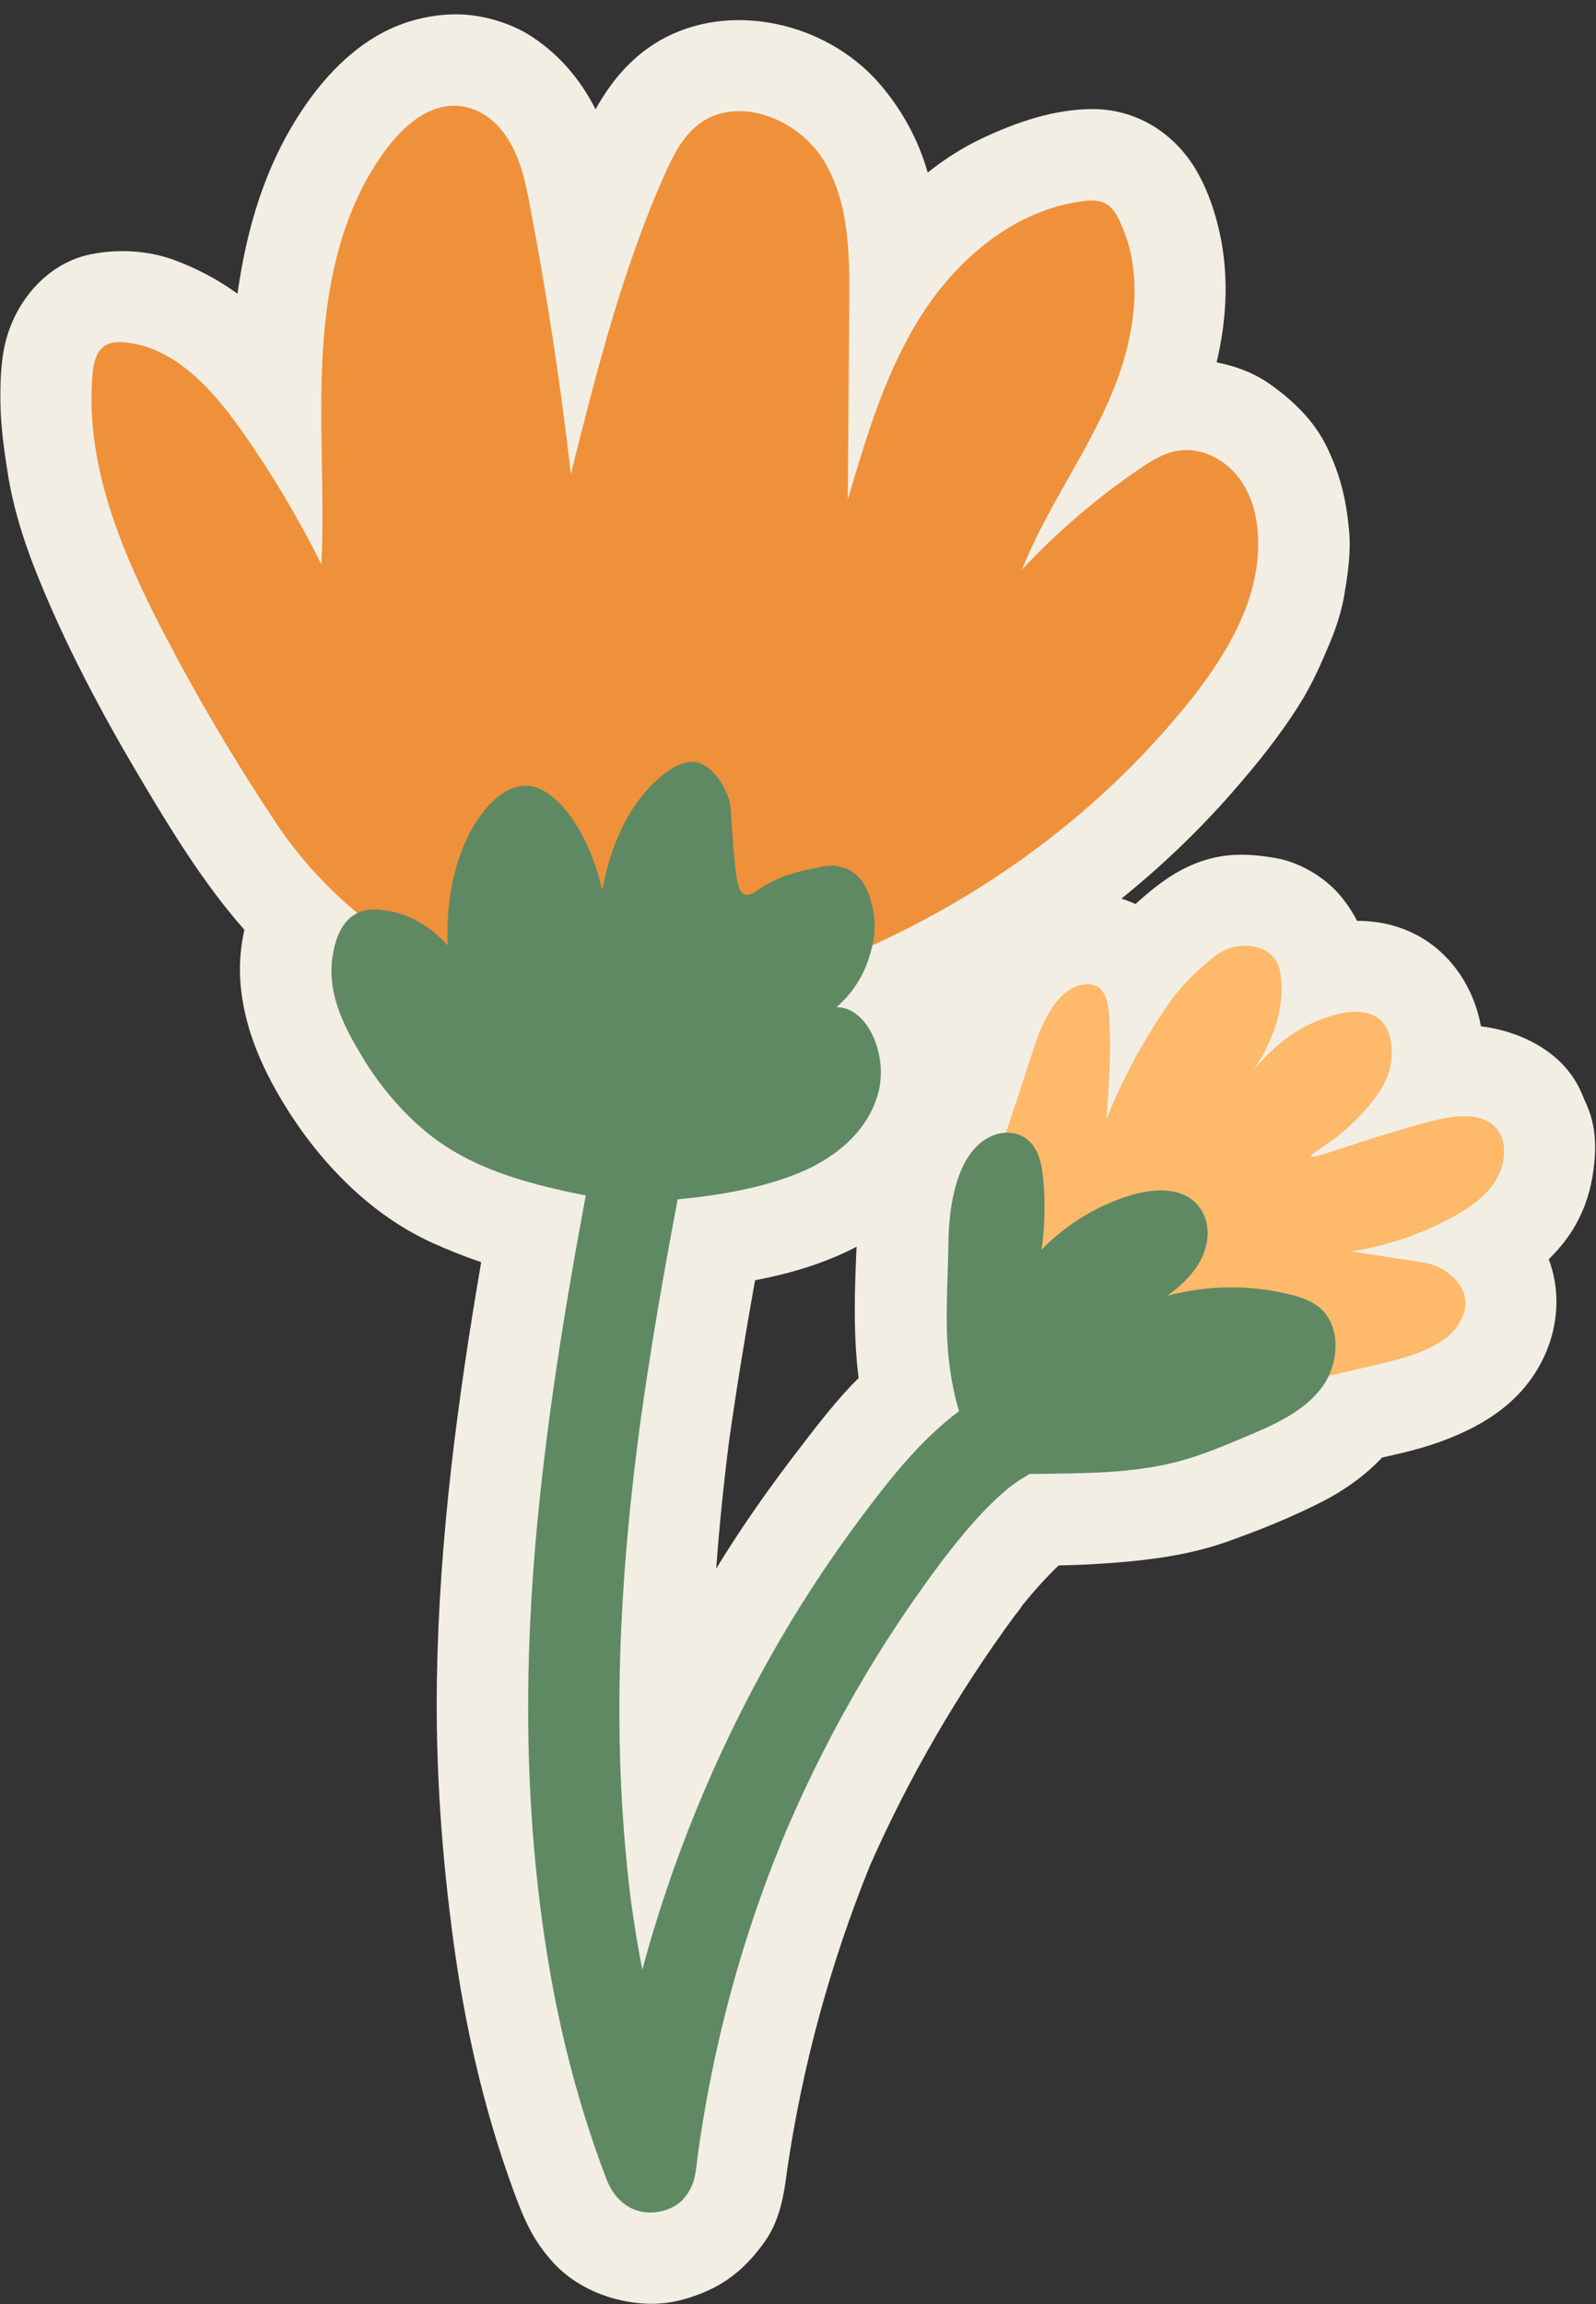
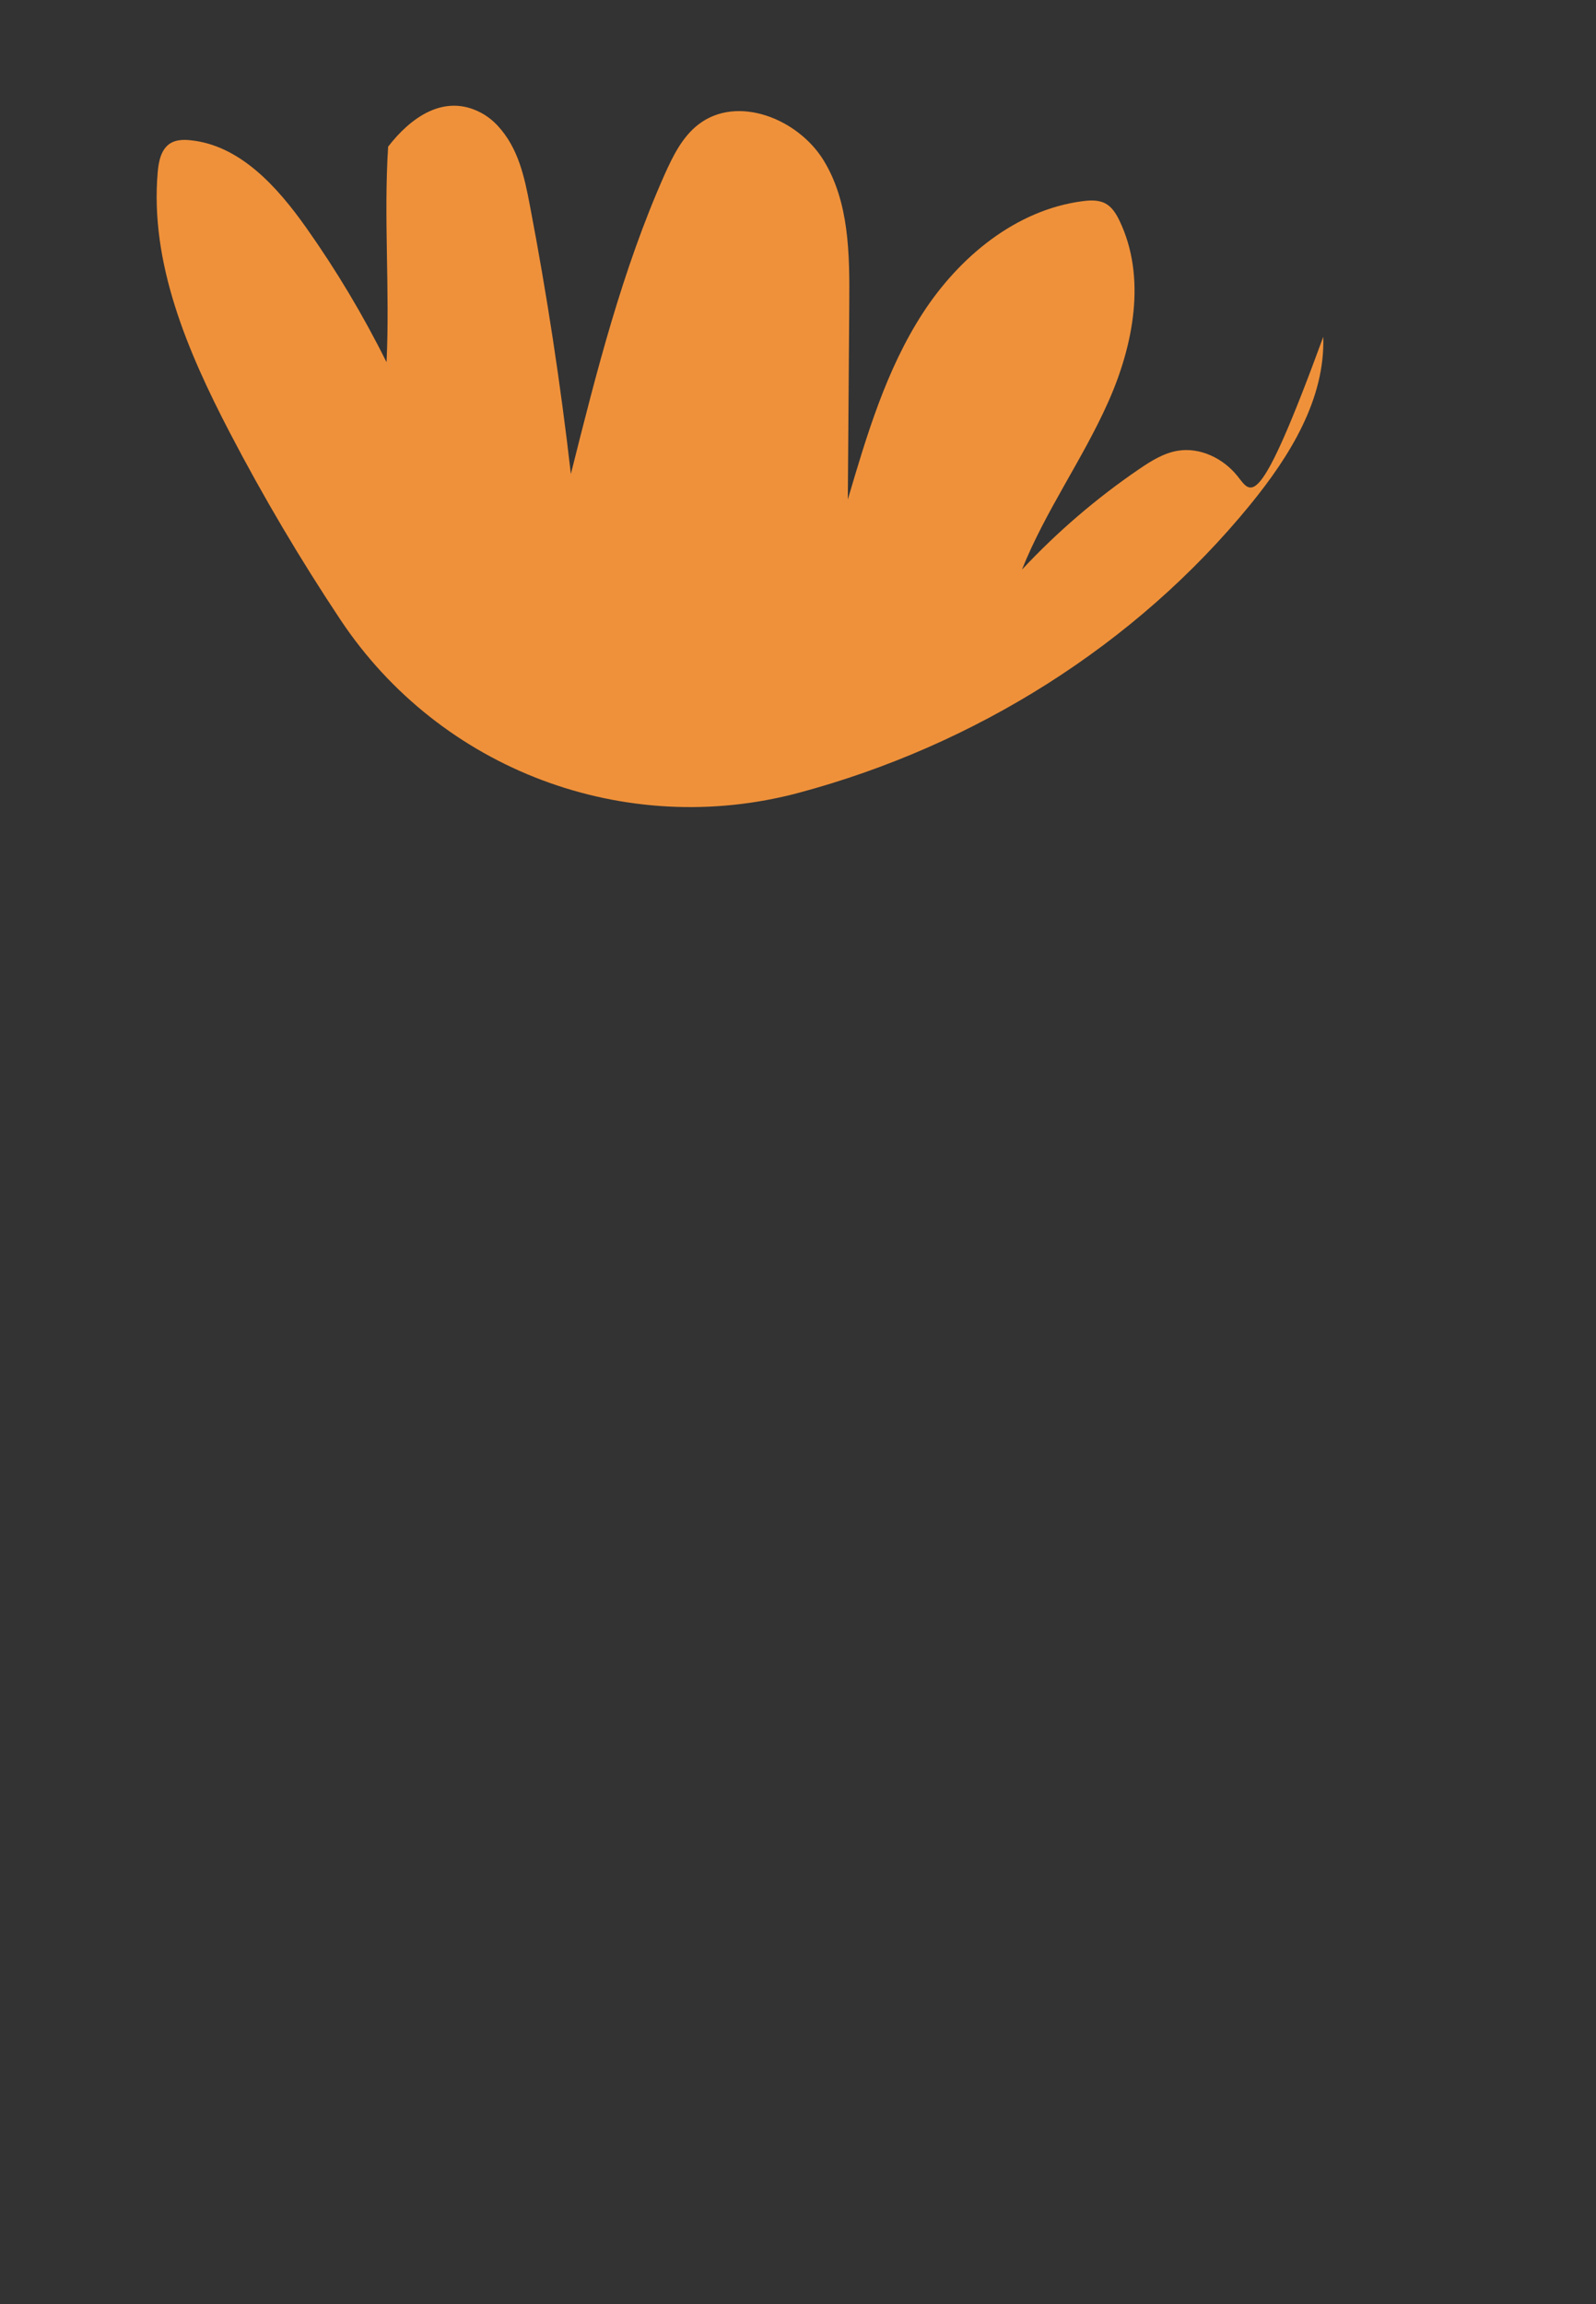
<svg xmlns="http://www.w3.org/2000/svg" height="378.3" preserveAspectRatio="xMidYMid meet" version="1.0" viewBox="119.0 59.7 262.1 378.3" width="262.1" zoomAndPan="magnify">
  <rect x="119.0" y="59.7" width="262.1" height="378.3" fill="#333333" stroke="none" />
  <g>
    <g id="change1_1">
-       <path d="M379.99,242.15c-0.25-0.69-0.53-1.36-0.84-2.01c-0.2-0.52-0.43-1.04-0.68-1.57 c-2.95-6.22-9.71-9.56-16.27-10.38c-1.08-6.11-4.71-11.75-10.19-14.79c-3.23-1.79-6.68-2.52-10.15-2.52 c-0.78-1.5-1.73-2.94-2.89-4.3c-2.55-2.97-6.67-5.37-10.54-6.02c-3.89-0.66-7.45-0.86-11.31,0.28c-4.4,1.3-7.81,3.86-11.19,6.87 c-0.15,0.13-0.29,0.28-0.44,0.41c-0.76-0.34-1.54-0.64-2.33-0.88c6.55-5.29,12.65-11.11,18.15-17.39 c4.08-4.67,8.04-9.56,11.3-14.84c1.97-3.19,3.45-6.56,4.89-10.03c0.98-2.38,1.78-4.83,2.22-7.37c0.61-3.52,1.17-7.21,0.83-10.8 c-0.48-5.13-1.42-9.12-3.67-13.76c-2.08-4.28-5.45-7.51-9.25-10.23c-2.66-1.89-5.69-3.01-8.83-3.63c1.76-7.49,2.12-15.21,0.1-22.93 c-0.79-3.02-1.98-6.17-3.58-8.83c-3.61-5.97-9.77-9.82-16.85-9.82c-6.38,0-12.51,2.14-18.2,4.81c-3.17,1.49-6.14,3.4-8.92,5.61 c-1.55-5.48-4.36-10.56-8.13-14.83c-8.66-9.82-24.43-13.5-35.97-6.78c-4.58,2.66-7.94,6.69-10.45,11.23 c-2.39-4.76-5.83-8.88-10.42-11.91c-3.65-2.41-8.68-3.81-13.05-3.68c-4.42,0.12-8.77,1.35-12.58,3.61 c-5.86,3.47-10.38,8.98-13.81,14.77c-5.01,8.46-7.58,17.86-8.94,27.48c-3.12-2.26-6.53-4.09-10.22-5.47 c-4.39-1.64-9.31-1.92-13.88-1c-6.77,1.36-11.81,7.04-13.74,13.46c-1.01,3.37-1.14,7.36-1.09,10.89c0.05,3.9,0.6,7.81,1.21,11.65 c0.88,5.54,2.56,10.93,4.63,16.13c4.72,11.84,10.71,23.1,17.21,34.04c5.09,8.57,10.4,17.23,17.01,24.73 c-0.54,2.41-0.78,4.85-0.72,7.18c0.21,7.83,3.29,15,7.32,21.58c5.77,9.41,14.06,18,24.23,22.62c2.66,1.21,5.34,2.26,8.06,3.19 c-3.89,22.62-6.9,45.48-7.27,68.42c-0.24,14.56,0.79,29,2.76,43.42c1.76,12.86,4.57,25.56,8.83,37.83 c0.57,1.63,1.15,3.27,1.78,4.88c1.45,3.71,2.76,6.27,5.37,9.29c3.91,4.53,9.95,6.94,15.84,7.16c3.3,0.12,6.36-0.65,9.34-1.9 c4.18-1.77,7.07-4.39,9.74-8.04c2.64-3.61,3.32-7.75,3.85-11.99c2.52-17.17,7.1-33.94,13.61-50.01 c6.43-14.56,14.42-28.3,23.84-41.13c0.44-0.51,0.85-1.06,1.22-1.64c1.86-2.28,3.81-4.48,5.94-6.51c3.22-0.04,6.45-0.22,9.61-0.47 c6.06-0.49,12.15-1.35,17.9-3.37c5.39-1.9,10.82-4.09,15.91-6.7c3.47-1.78,6.91-4.22,9.69-7.17c3.23-0.71,6.47-1.47,9.55-2.59 c7.63-2.78,14.13-7.03,17.39-14.75c2.05-4.86,2.27-10.31,0.42-15.21c1.7-1.67,3.21-3.53,4.38-5.59c1.66-2.94,2.53-5.82,2.97-9.1 C381.12,248.53,381.11,245.25,379.99,242.15z M238.76,296.08c1.24-8.76,2.67-17.48,4.24-26.19c1.31-0.25,2.61-0.53,3.9-0.84 c4.34-1.05,8.77-2.55,12.77-4.67c-0.33,7.09-0.57,14.45,0.34,21.57c-0.42,0.42-0.85,0.82-1.26,1.26 c-3.09,3.29-5.83,6.87-8.57,10.44c-4.34,5.64-8.46,11.43-12.25,17.45c-0.45,0.71-0.87,1.43-1.31,2.14 C237.13,310.17,237.86,303.11,238.76,296.08z" fill="#f2eee4" />
-     </g>
+       </g>
    <g>
      <g>
        <g id="change2_1">
-           <path d="M322.18,137.81c-2.34-2.89-6.15-4.73-9.82-4.1c-2.3,0.4-4.34,1.68-6.28,3c-7,4.77-13.47,10.32-19.25,16.51 c3.81-9.56,9.93-18.04,14.13-27.44s6.34-20.56,1.89-29.84c-0.53-1.1-1.19-2.2-2.25-2.8c-1.14-0.64-2.54-0.58-3.83-0.41 c-10.93,1.43-20.24,9.14-26.24,18.4s-9.18,20-12.3,30.58c0.08-10.76,0.16-21.52,0.24-32.28c0.06-8.04-0.01-16.56-4.22-23.41 c-4.21-6.85-14.18-10.8-20.55-5.89c-2.63,2.03-4.17,5.14-5.53,8.17c-7,15.73-11.23,32.52-15.42,49.22 c-1.69-14.75-3.93-29.44-6.72-44.03c-0.89-4.68-1.89-9.48-5.29-13.14c-0.77-0.83-1.68-1.56-2.68-2.1 c-6.17-3.33-11.74,0.88-15.32,5.53c-7.21,9.35-9.95,21.42-10.7,33.19c-0.75,11.78,0.3,23.6-0.26,35.39 c-3.82-7.69-8.24-15.09-13.2-22.1c-4.74-6.7-10.88-13.55-19.05-14.35c-1.1-0.11-2.28-0.08-3.23,0.49 c-1.53,0.94-1.95,2.95-2.1,4.75c-1.3,14.91,4.88,29.4,11.79,42.67c5.52,10.6,11.62,20.9,18.24,30.85 c16.4,24.63,46.7,36.02,75.28,28.37c28.78-7.71,55.26-24.2,74.12-47.31c6.47-7.93,12.31-17.31,11.98-27.54 C325.52,144.49,324.52,140.7,322.18,137.81z" fill="#ef913a" />
+           <path d="M322.18,137.81c-2.34-2.89-6.15-4.73-9.82-4.1c-2.3,0.4-4.34,1.68-6.28,3c-7,4.77-13.47,10.32-19.25,16.51 c3.81-9.56,9.93-18.04,14.13-27.44s6.34-20.56,1.89-29.84c-0.53-1.1-1.19-2.2-2.25-2.8c-1.14-0.64-2.54-0.58-3.83-0.41 c-10.93,1.43-20.24,9.14-26.24,18.4s-9.18,20-12.3,30.58c0.08-10.76,0.16-21.52,0.24-32.28c0.06-8.04-0.01-16.56-4.22-23.41 c-4.21-6.85-14.18-10.8-20.55-5.89c-2.63,2.03-4.17,5.14-5.53,8.17c-7,15.73-11.23,32.52-15.42,49.22 c-1.69-14.75-3.93-29.44-6.72-44.03c-0.89-4.68-1.89-9.48-5.29-13.14c-0.77-0.83-1.68-1.56-2.68-2.1 c-6.17-3.33-11.74,0.88-15.32,5.53c-0.75,11.78,0.3,23.6-0.26,35.39 c-3.82-7.69-8.24-15.09-13.2-22.1c-4.74-6.7-10.88-13.55-19.05-14.35c-1.1-0.11-2.28-0.08-3.23,0.49 c-1.53,0.94-1.95,2.95-2.1,4.75c-1.3,14.91,4.88,29.4,11.79,42.67c5.52,10.6,11.62,20.9,18.24,30.85 c16.4,24.63,46.7,36.02,75.28,28.37c28.78-7.71,55.26-24.2,74.12-47.31c6.47-7.93,12.31-17.31,11.98-27.54 C325.52,144.49,324.52,140.7,322.18,137.81z" fill="#ef913a" />
        </g>
      </g>
      <g id="change3_1">
-         <path d="M365.52,246.13c-0.08-0.2-0.52-1.03-1.37-1.75c-2.95-2.49-8.18-1.2-12.91,0.15 c-9.84,2.79-16.64,5.55-16.92,4.99c-0.25-0.5,5.09-2.77,9.8-8.66c2.5-3.13,3.17-5.21,3.35-6.96c0.09-0.83,0.49-4.76-1.89-6.83 c-2.8-2.44-7.67-0.71-9.4-0.1c-8.5,3.02-13.39,11.29-13.23,11.09c1.43-1.89,2.76-3.84,3.84-5.94c2.04-3.94,3.22-8.49,2.44-12.86 c-0.27-1.5-0.95-2.26-1.52-2.81c-1.96-1.87-4.91-1.47-5.44-1.4c-2.44,0.33-4.02,1.72-6.42,3.9c-2.63,2.37-4.24,4.56-4.49,4.92 c-4.32,6.11-7.92,12.73-10.71,19.67c0.41-4.34,0.83-10.56,0.53-16.48c-0.09-1.77-0.29-4.44-2.03-5.42 c-1.18-0.66-2.56-0.26-3-0.13c-4.52,1.31-6.81,8.47-7.53,10.7c-3.43,10.73-9.36,28.11-9.36,28.11 c-1.65,4.34-0.78,11.36,1.71,15.28c1.37,2.15,3.49,3.7,5.62,5.09c5.33,3.5,11.11,6.45,17.34,7.79c6.79,1.47,11.78,0.9,20.11-0.03 c1.91-0.21,8.12-1.67,20.52-4.58c5.4-1.27,11.62-2.8,14.06-6.9c0.34-0.58,1.24-2.08,1-3.97c-0.32-2.53-2.47-4.06-3.07-4.49 c-1.64-1.17-3.28-1.47-4.39-1.64c-3.77-0.57-7.54-1.14-11.3-1.71c5.87-0.9,11.57-2.83,16.77-5.69c2.48-1.36,4.9-2.99,6.55-5.29 C365.84,251.86,366.59,248.76,365.52,246.13z" fill="#feb96b" />
-       </g>
+         </g>
      <g>
        <g id="change4_2">
-           <path d="M284.68,303.92c0.86-0.56,0.81-0.59,0.57-0.44c-0.14,0.11-0.29,0.21-0.43,0.32 C284.77,303.84,284.72,303.88,284.68,303.92z" fill="#5f8963" />
-         </g>
+           </g>
        <g id="change4_1">
-           <path d="M335.5,274.22c-1.36-1.07-3.05-1.61-4.73-2.02c-6.57-1.6-13.54-1.52-20.06,0.24 c2.97-2.17,5.73-4.92,6.46-8.68c0.35-1.79,0.14-3.68-0.79-5.24c-2.4-4.05-7.58-3.83-11.7-2.58c-5.52,1.68-10.61,4.79-14.63,8.93 c0.56-3.9,0.64-7.86,0.25-11.77c-0.29-2.89-1.03-6.1-4.15-7.16c-1.2-0.41-2.53-0.36-3.73,0.05c-5.37,1.86-6.85,8.98-7.33,12.76 c-0.2,1.59-0.31,3.2-0.33,4.8c-0.17,10.35-0.99,16.91,1.24,26.07c0.14,0.59,0.32,1.16,0.51,1.74 c-6.43,4.81-11.48,11.29-16.27,17.7c-5.42,7.26-10.37,14.88-14.81,22.78c-9.05,16.09-16.14,33.4-20.95,51.23 c-0.7-3.61-1.3-7.24-1.81-10.89c-2.6-20.27-2.42-40.79-0.55-61.12c0.53-5.82,1.21-11.63,1.98-17.42 c1.71-12.4,3.86-24.74,6.19-37.04c6.57-0.6,15.45-2,22-5.28c4.77-2.39,9.46-6.38,10.99-12.39c1.53-6.01-1.74-13.86-6.9-13.88 c1.37-1.18,3.93-3.76,5.29-7.97c0.52-1.6,1.59-5.04,0.49-8.99c-0.43-1.54-1.08-3.87-3.22-5.27c-2.47-1.61-5.16-0.82-5.73-0.64 c-4.72,0.75-7.72,2.24-9.64,3.57c-0.61,0.42-1.5,1.09-2.31,0.77c-1.01-0.4-1.34-2.09-1.78-7.29c-0.56-6.6-0.31-7.3-1.05-9.09 c-0.27-0.65-1.95-4.69-5.16-5.31c-0.54-0.1-2.8-0.43-6.57,3.09c-5.75,5.37-7.9,13.05-8.78,17.9c-2.31-9.85-7.72-17.1-12.6-17.13 c-5.86-0.03-13.46,10.34-12.8,26.22c-1.63-1.8-4.91-4.85-9.65-5.64c-1.7-0.29-3.8-0.6-5.73,0.64c-2.59,1.67-3.21,5.07-3.46,6.43 c-1.23,6.74,2.36,12.82,5.03,17.22c4.39,7.21,9.49,11.39,11.1,12.64c6.35,4.88,14.12,7.57,25.39,9.76 c-3.57,19.14-6.68,38.38-8.32,57.79c-1.92,22.71-1.57,45.56,2.18,68.08c2.02,12.17,5.15,24.15,9.55,35.67 c1.35,3.52,4.3,5.9,8.23,5.37c1.57-0.21,3.2-0.86,4.31-2.06c1.43-1.56,1.95-3.21,2.2-5.3c0.09-0.73,0.18-1.46,0.27-2.18 c1.99-14.38,5.44-28.54,10.3-42.21c1.32-3.72,2.75-7.39,4.27-11.03c3.8-8.83,8.16-17.41,13.1-25.66 c2.57-4.29,5.28-8.48,8.15-12.57c1.47-2.11,2.98-4.18,4.53-6.23c0.34-0.46,0.69-0.91,1.04-1.36c-1.38,1.83-0.22,0.29,0.13-0.15 c0.79-1,1.58-1.98,2.4-2.95c1.82-2.14,3.74-4.21,5.83-6.08c0.44-0.39,0.89-0.77,1.34-1.14c-0.09,0.06-0.17,0.11-0.28,0.18 c0.14-0.09,0.28-0.2,0.42-0.3c0.04-0.03,0.08-0.07,0.11-0.1c0.1-0.09,0.22-0.17,0.32-0.23c0.05-0.04,0.1-0.08,0.16-0.12 c0.87-0.62,1.78-1.18,2.71-1.72c0.26,0.01,0.52,0.03,0.77,0.03c7.94-0.13,16.06-0.03,23.76-2.1c3.79-1.02,7.41-2.55,11.02-4.07 c4.55-1.92,9.31-4,12.3-7.93S339.38,277.27,335.5,274.22z" fill="#5f8963" />
-         </g>
+           </g>
      </g>
    </g>
  </g>
</svg>